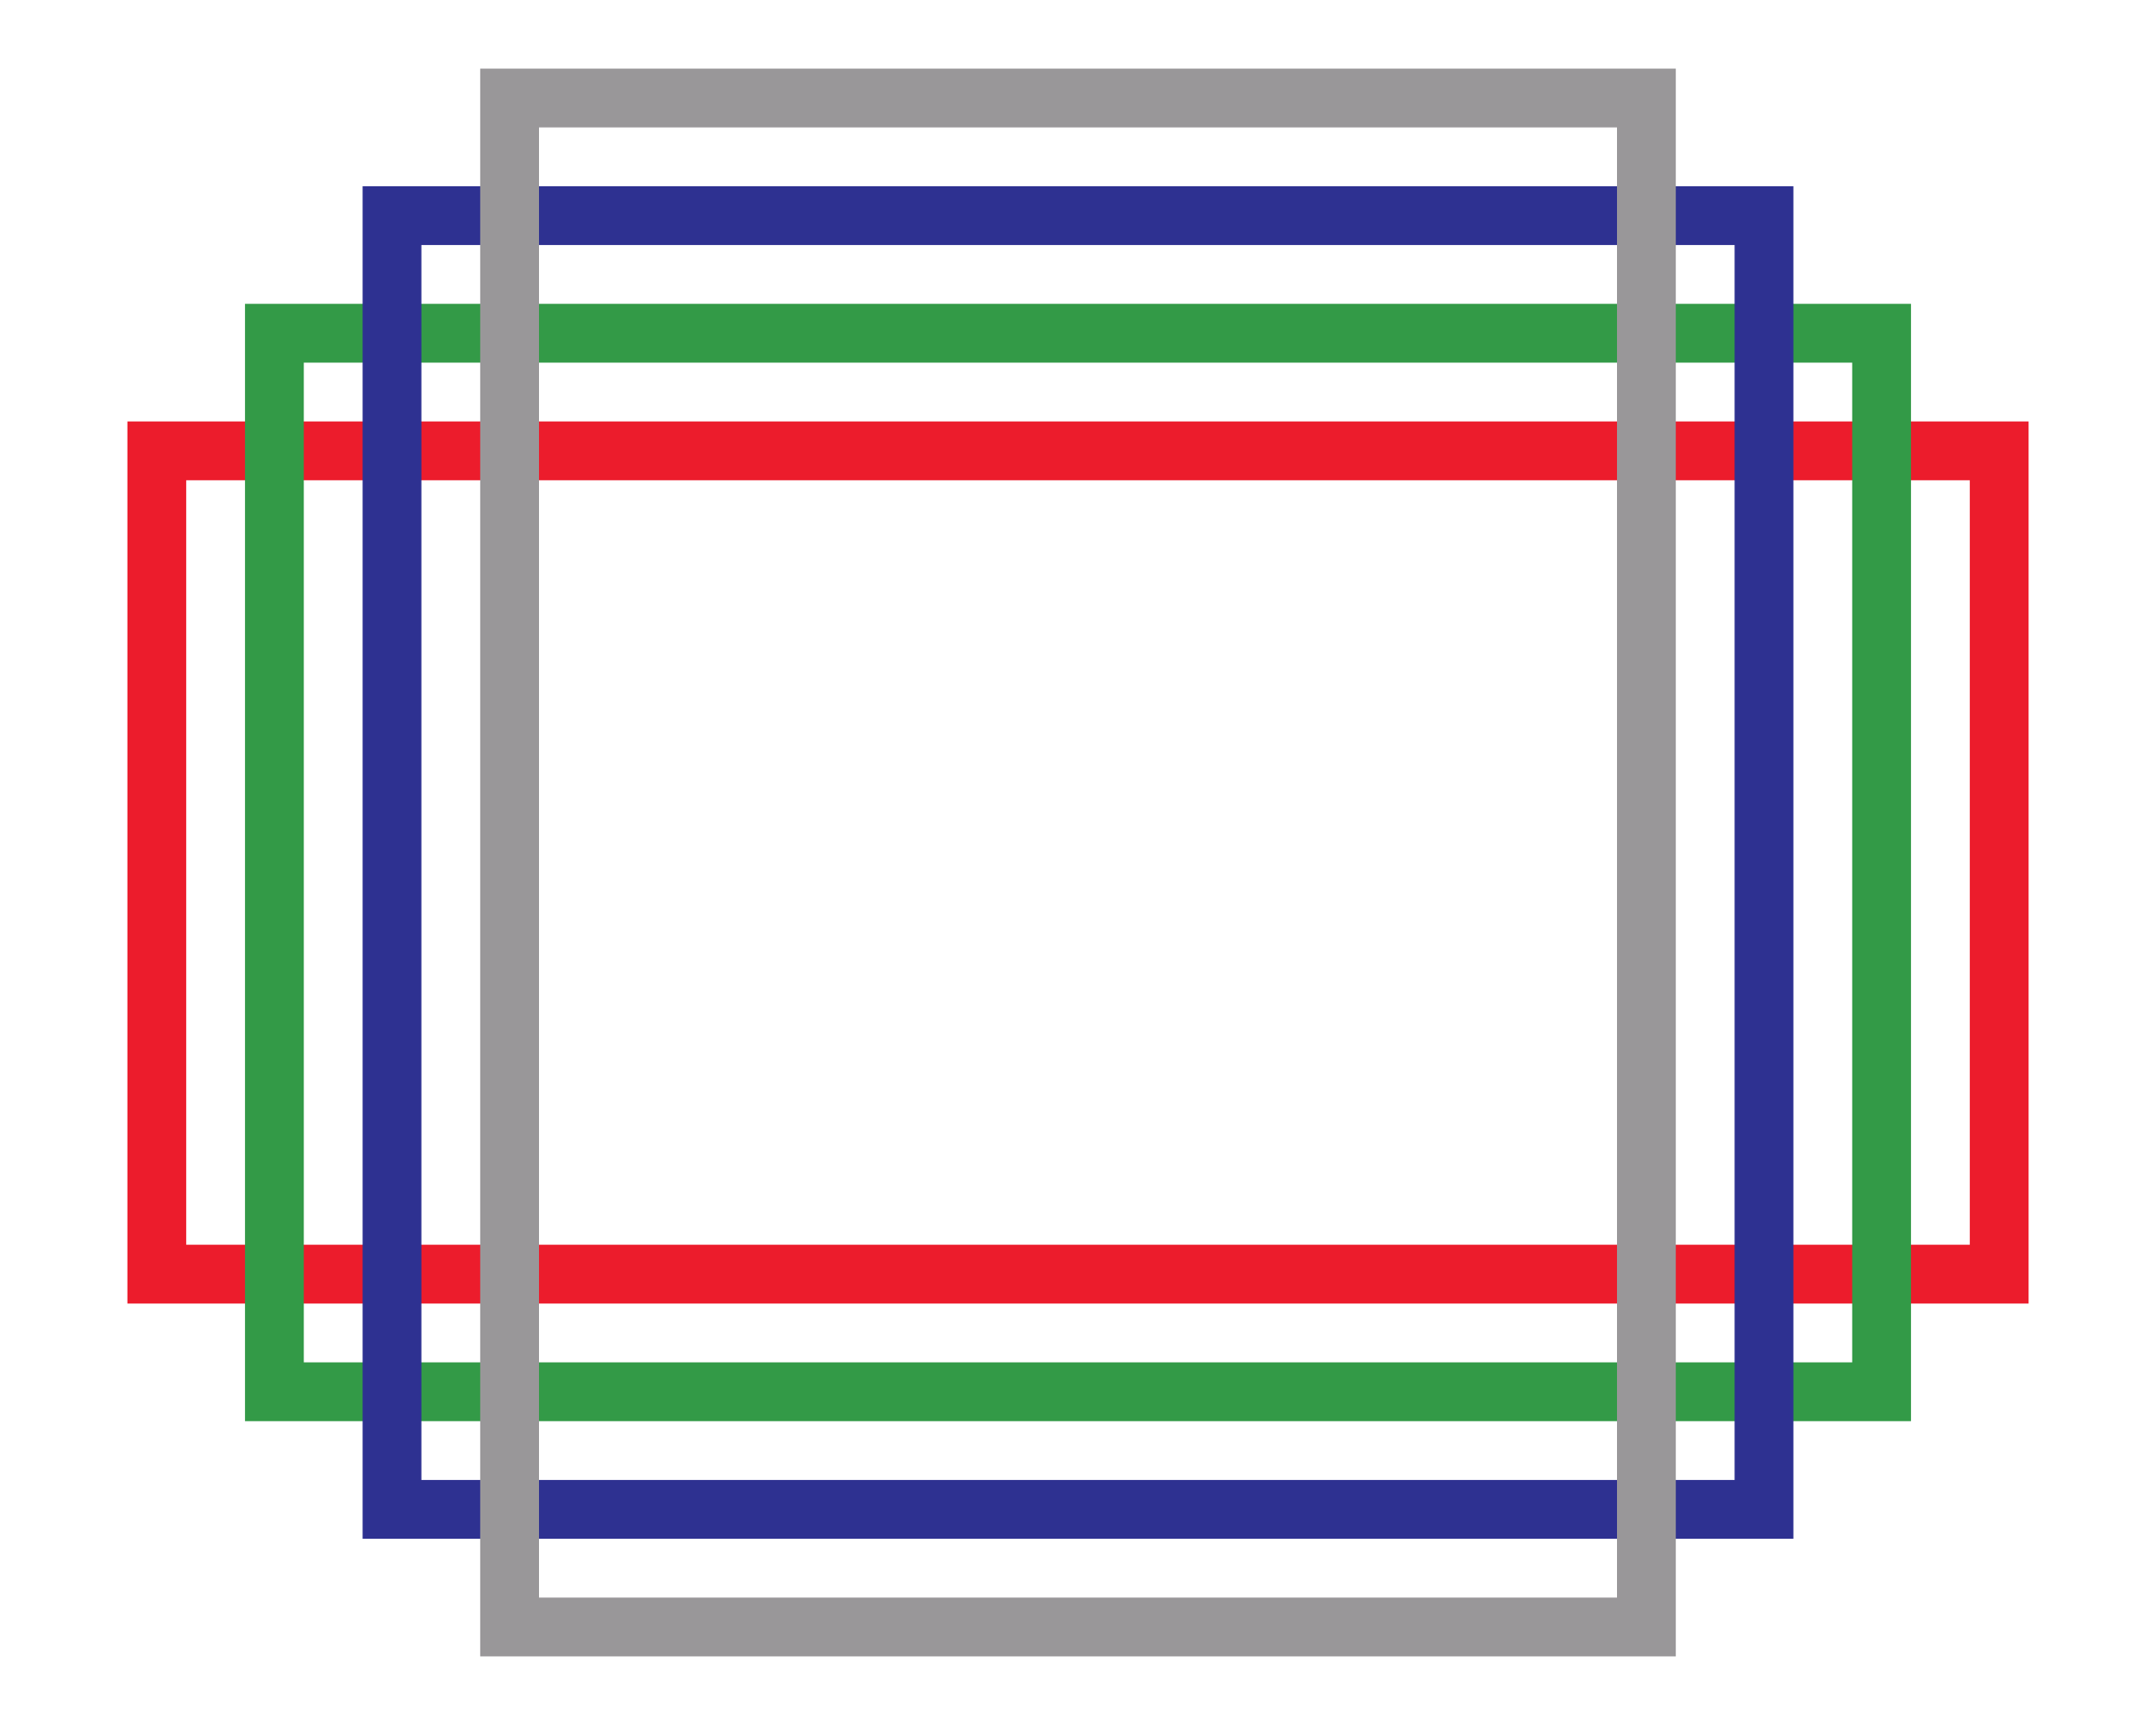
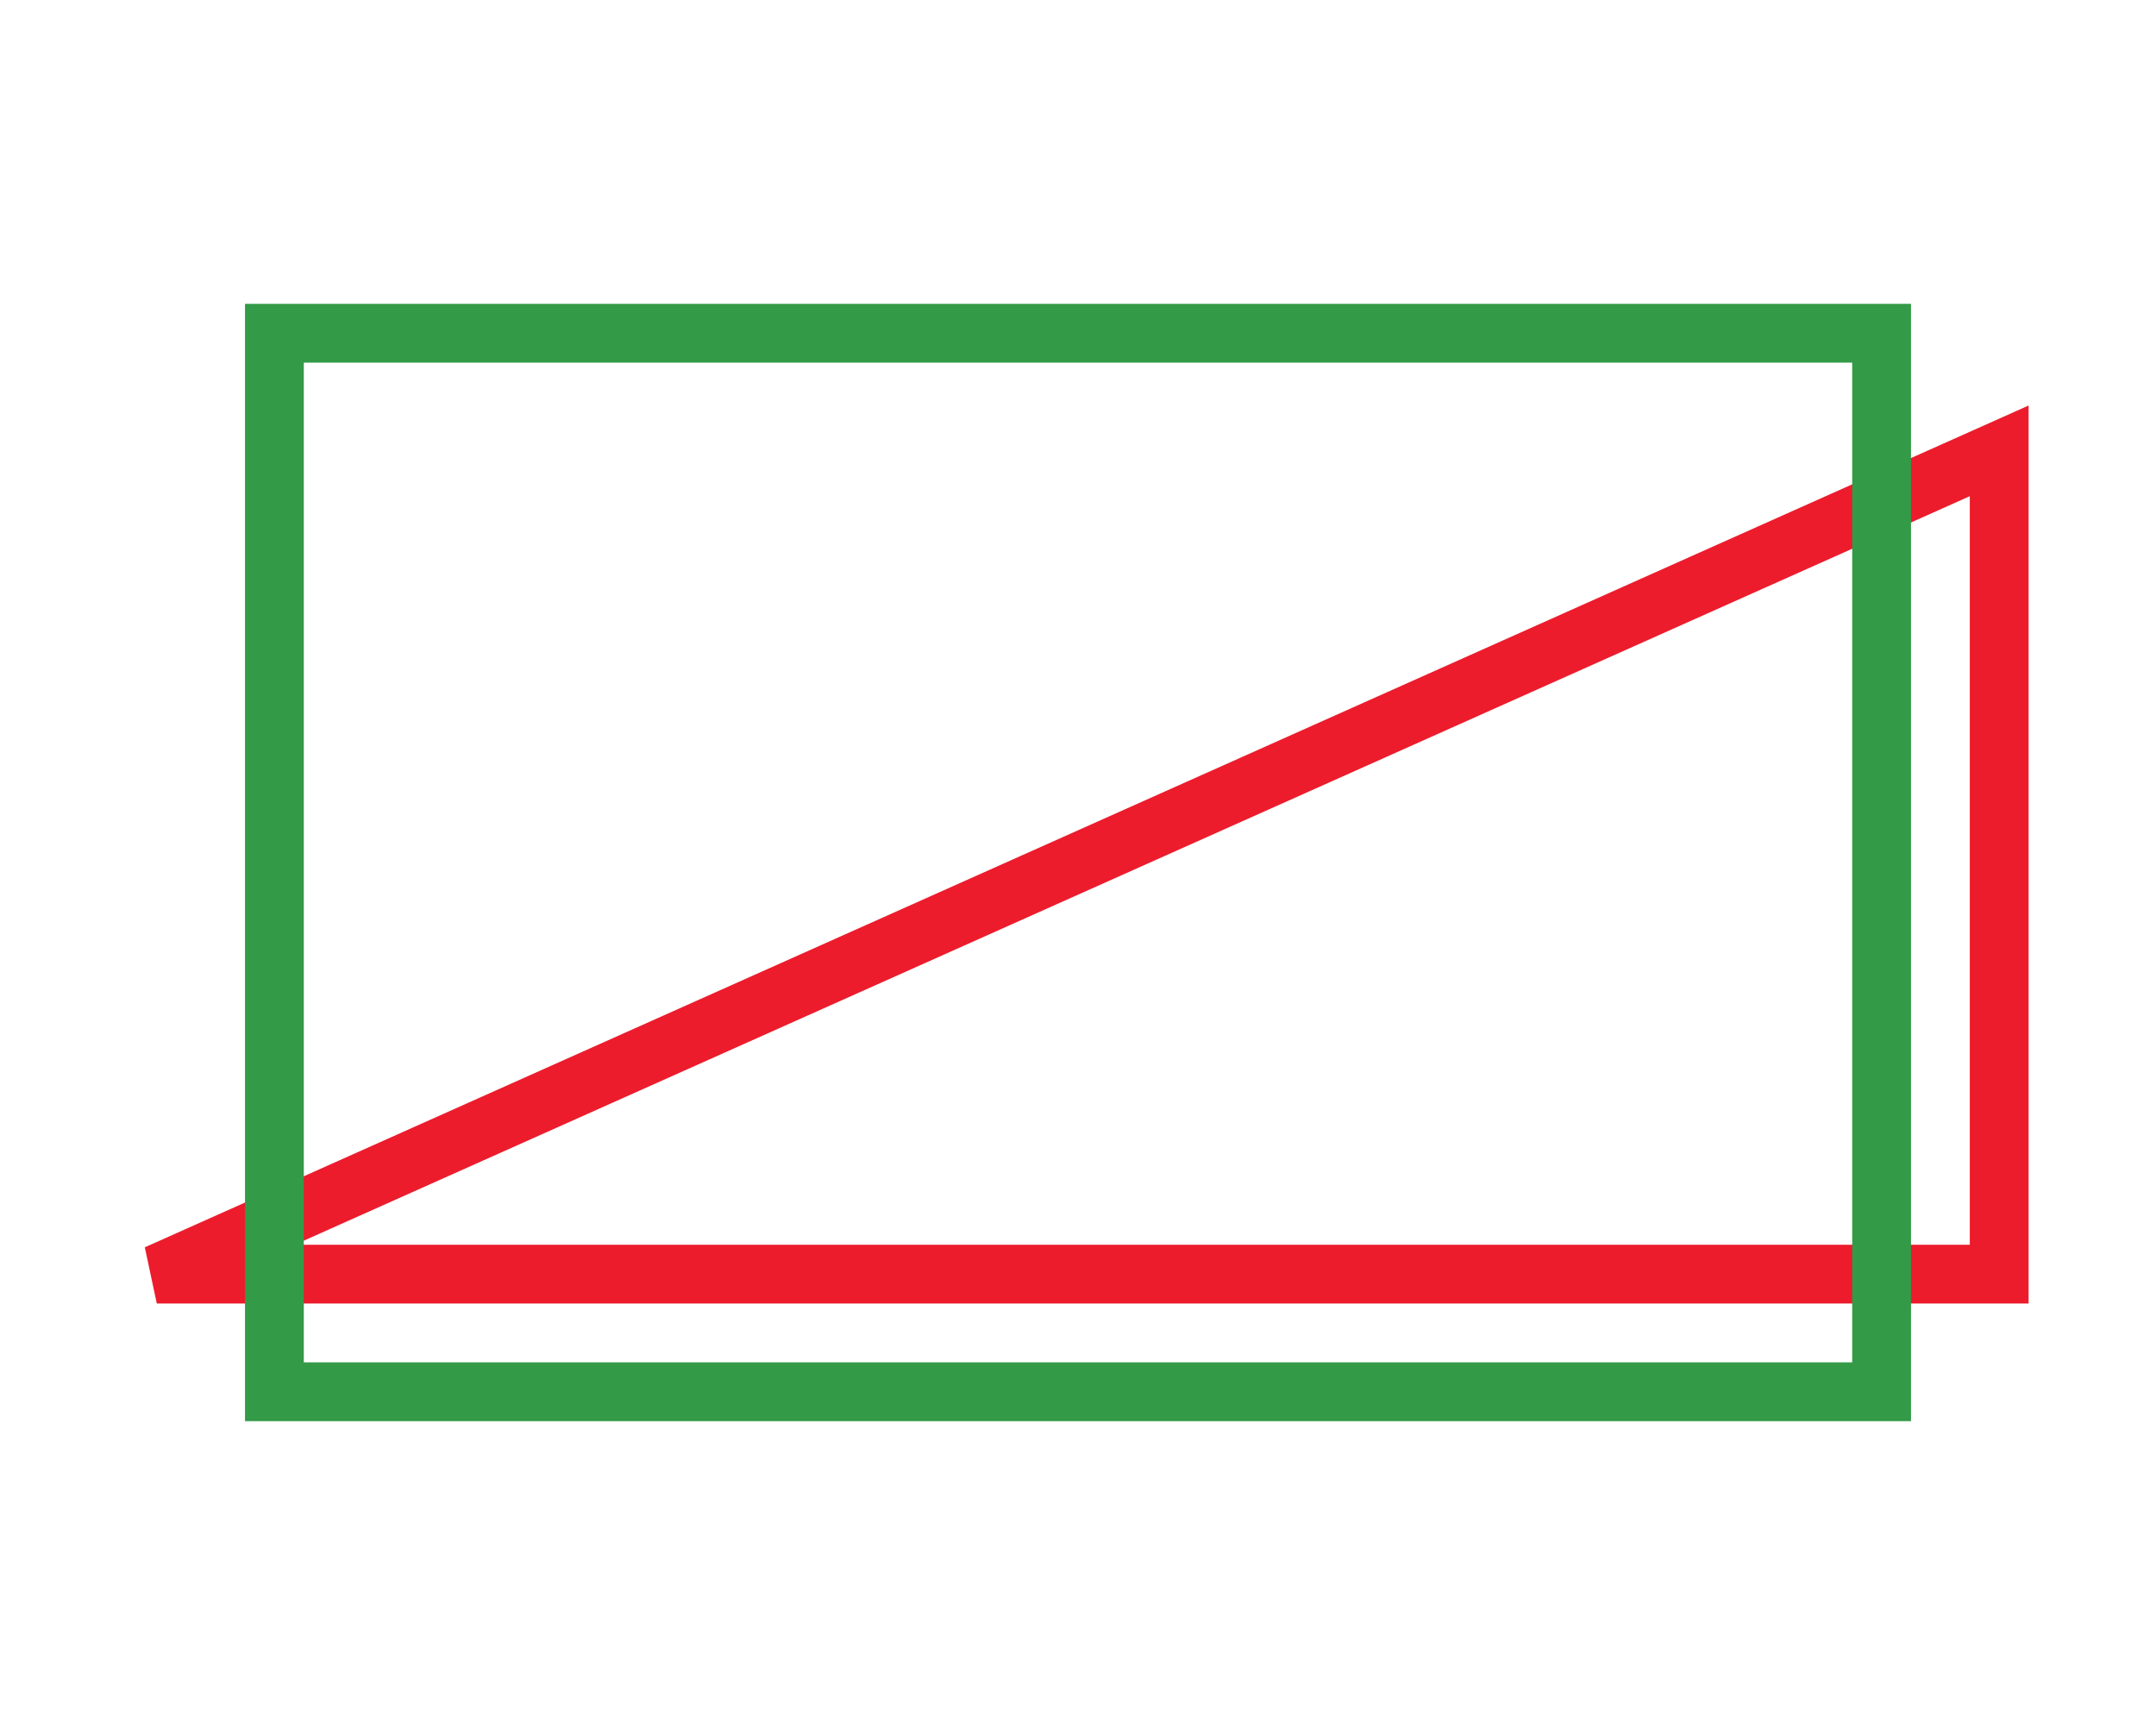
<svg xmlns="http://www.w3.org/2000/svg" width="50" height="40" viewBox="0 0 52 44">
  <g fill="none" fill-rule="evenodd" stroke-width="1.5">
-     <path stroke="#EC1C2C" d="M2.5 32.5h47v-21h-47z" />
+     <path stroke="#EC1C2C" d="M2.5 32.5h47v-21z" />
    <path stroke="#339A47" d="M5.5 35.5h41v-27h-41z" />
-     <path stroke="#2E3191" d="M8.5 38.5h35v-33h-35z" />
-     <path stroke="#999799" d="M11.5 41.5h29v-39h-29z" />
  </g>
</svg>